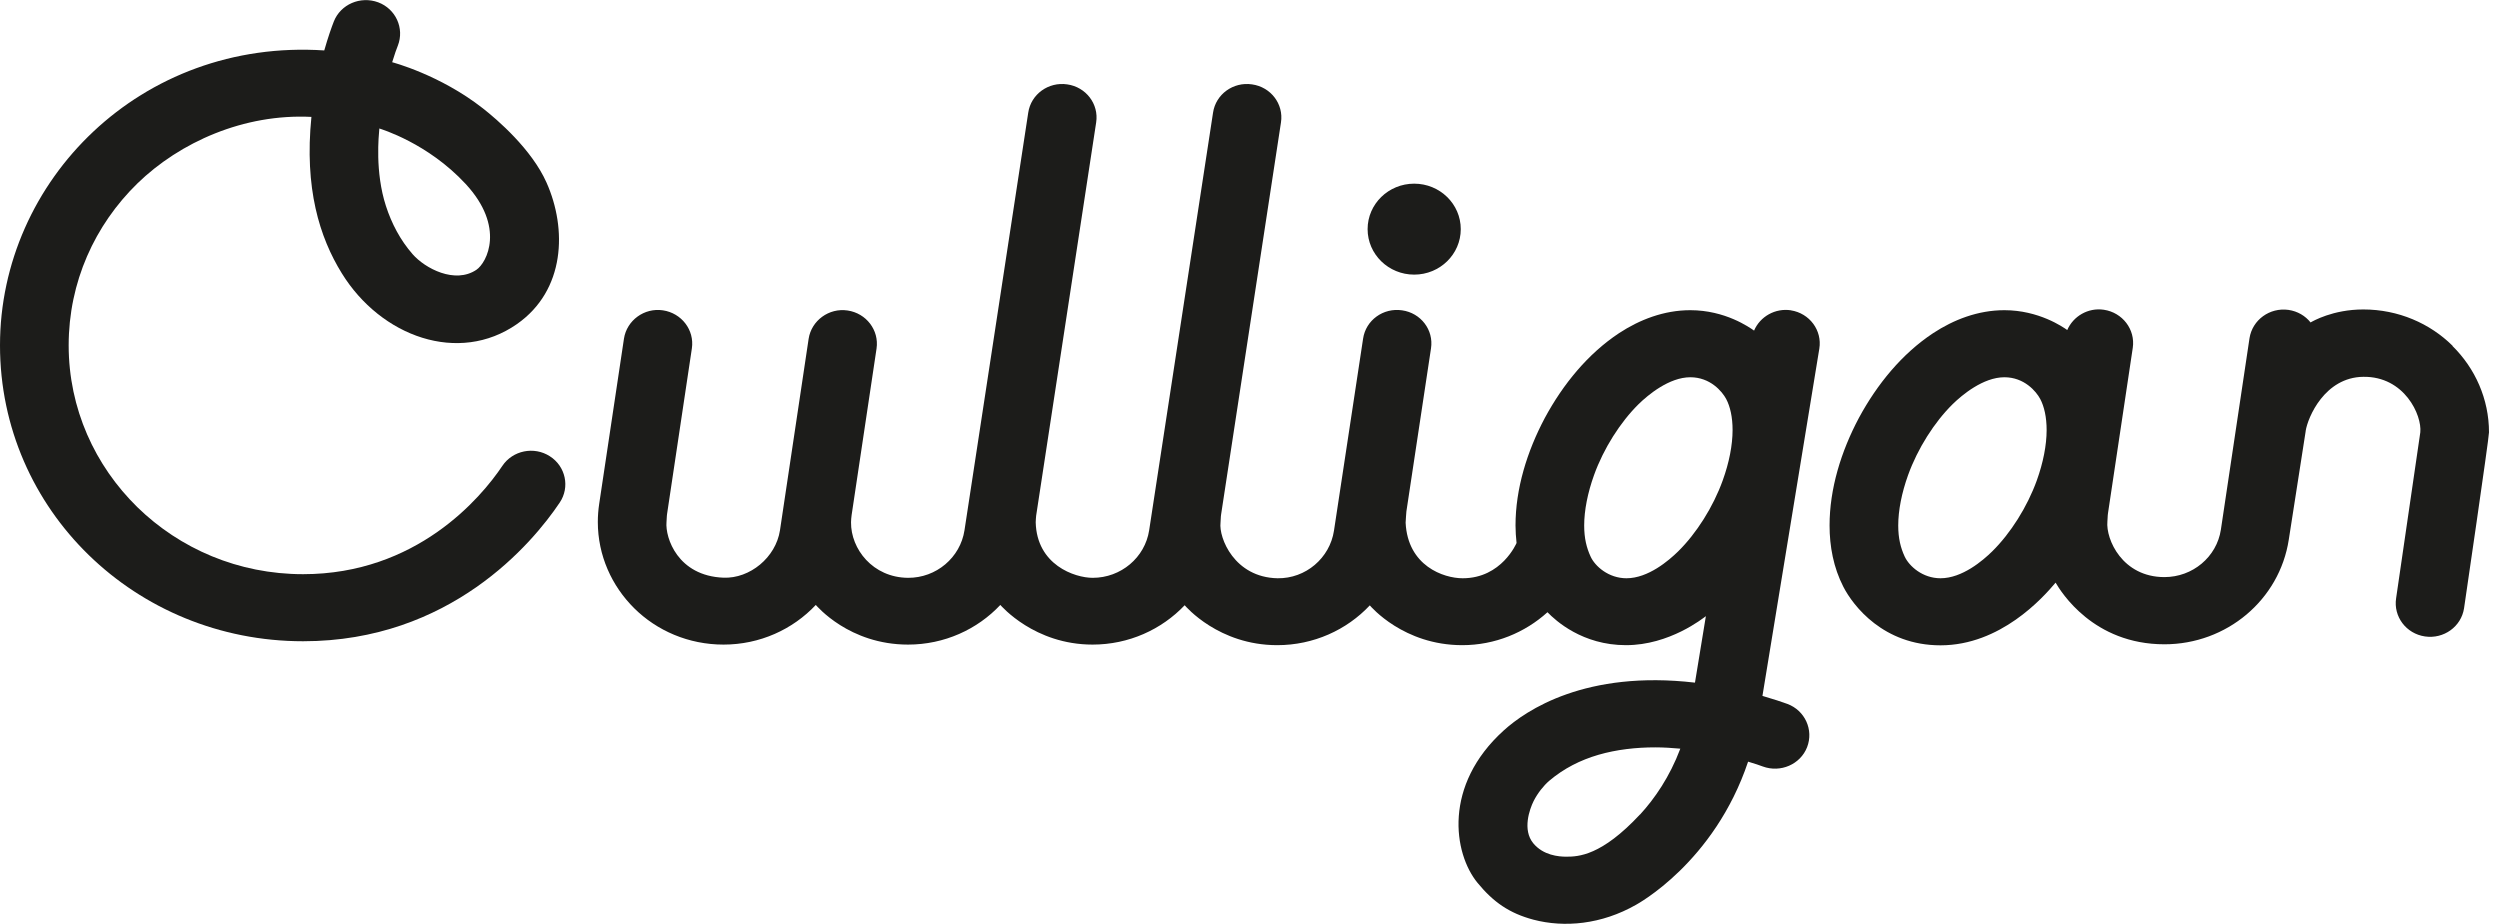
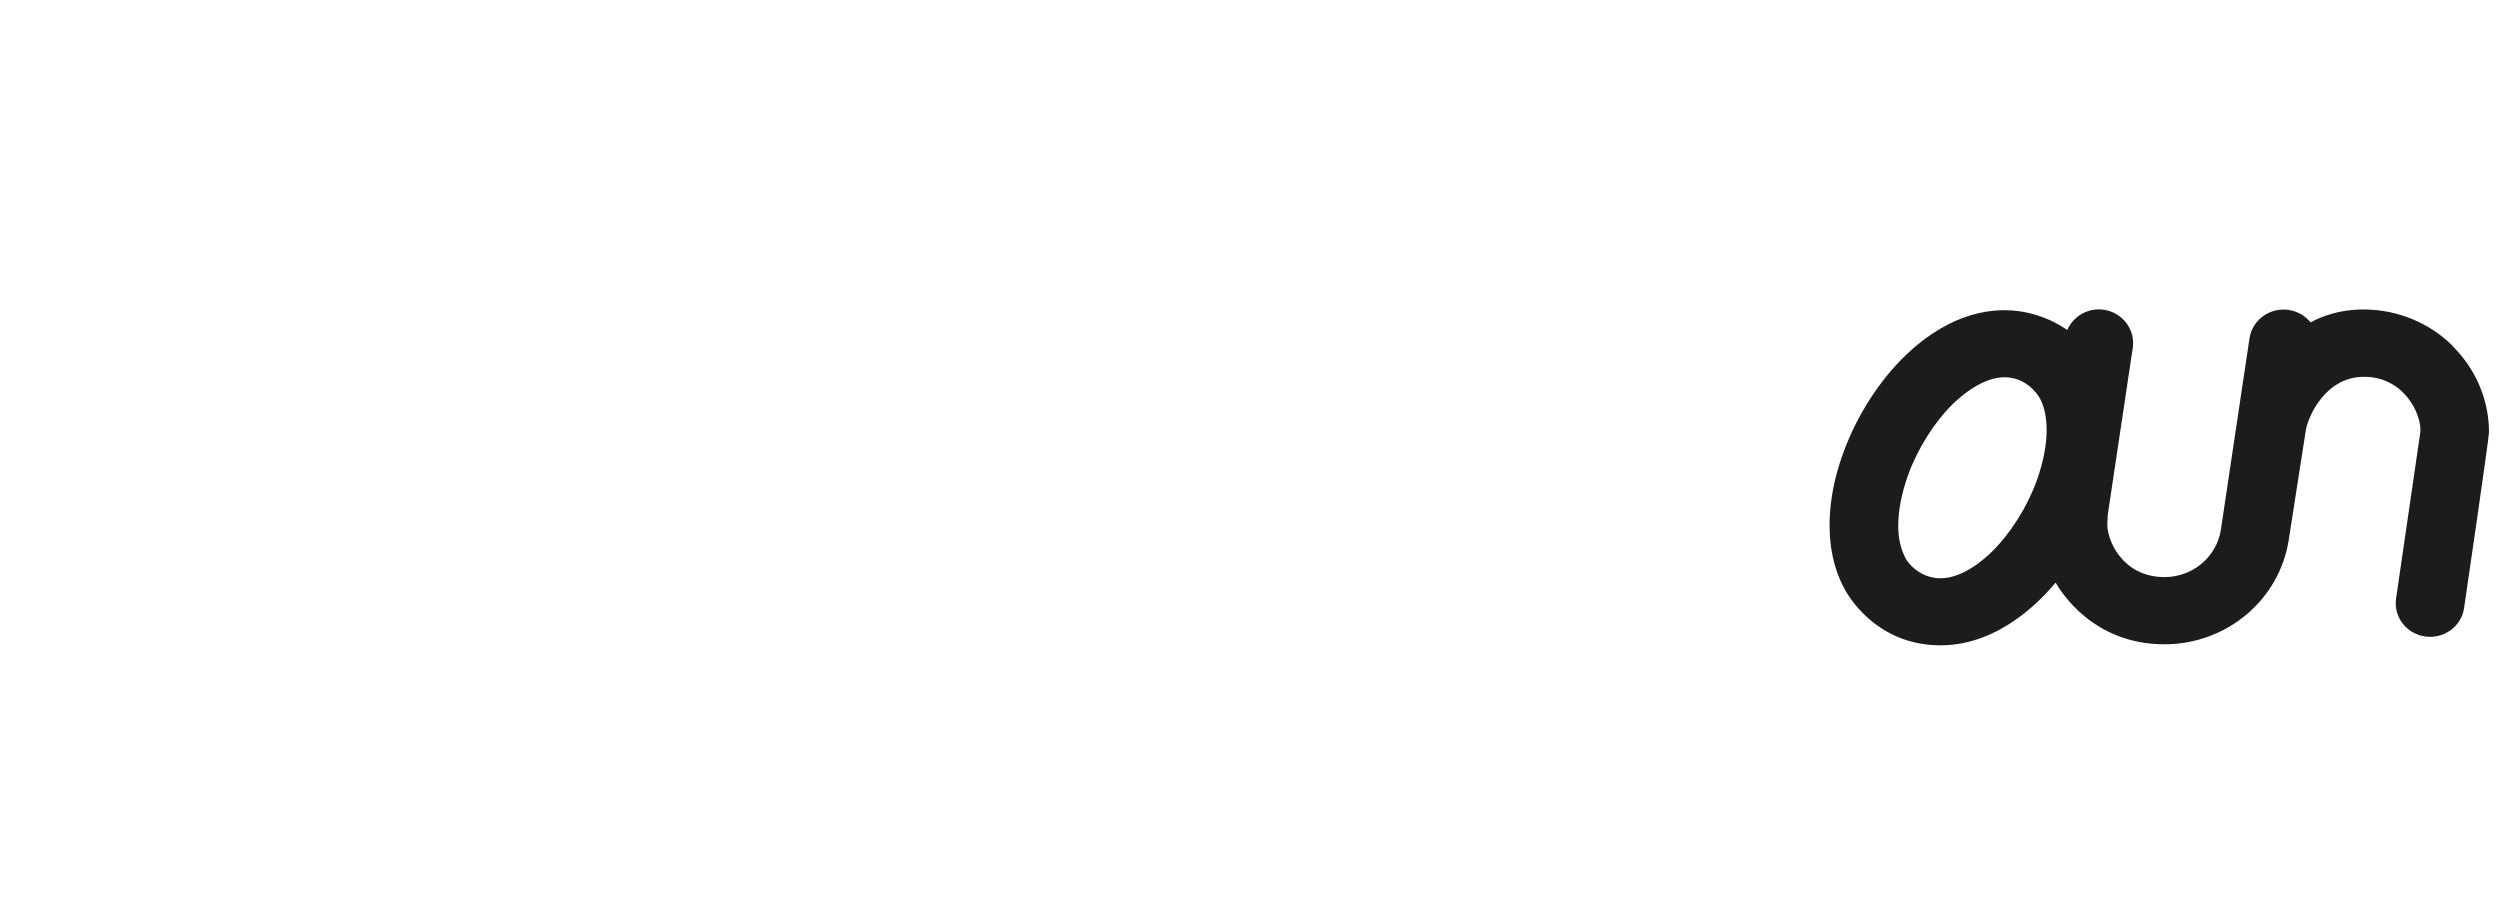
<svg xmlns="http://www.w3.org/2000/svg" width="92" height="34" viewBox="0 0 92 34" fill="none">
  <g id="Group">
-     <path id="Vector" d="M65.913 11.42C65.325 11.329 64.77 11.651 64.55 12.166C64.38 12.048 63.49 11.415 62.204 11.415C61.232 11.415 60.336 11.764 59.578 12.262C58.435 13.019 57.523 14.135 56.853 15.374C56.194 16.613 55.771 17.986 55.771 19.338C55.771 19.553 55.787 19.767 55.809 19.982C55.809 19.982 55.266 21.28 53.826 21.28C53.123 21.28 51.804 20.824 51.727 19.236C51.727 19.134 51.755 18.861 51.755 18.823L52.661 12.82C52.766 12.144 52.288 11.517 51.596 11.42C50.903 11.318 50.261 11.785 50.162 12.461L49.09 19.531C48.937 20.534 48.052 21.296 47.014 21.28C45.42 21.248 44.849 19.789 44.915 19.236C44.926 19.134 44.92 19.032 44.937 18.93C44.937 18.925 47.14 4.505 47.14 4.505C47.244 3.829 46.767 3.202 46.074 3.105C45.382 3.003 44.739 3.47 44.64 4.146L42.289 19.515C42.135 20.518 41.251 21.264 40.212 21.264C39.547 21.264 38.152 20.787 38.114 19.22C38.114 19.14 38.125 19.059 38.13 18.979L40.339 4.505C40.443 3.829 39.965 3.202 39.273 3.105C38.581 3.003 37.938 3.47 37.839 4.146L35.493 19.515C35.339 20.518 34.455 21.269 33.416 21.264C32.114 21.253 31.307 20.197 31.318 19.22C31.318 19.134 31.329 19.043 31.34 18.952L32.257 12.826C32.356 12.15 31.878 11.527 31.191 11.426C30.505 11.324 29.862 11.796 29.758 12.466L28.703 19.515C28.549 20.518 27.593 21.296 26.626 21.259C24.939 21.194 24.478 19.789 24.527 19.215C24.538 19.113 24.533 19.011 24.549 18.909L25.461 12.82C25.56 12.144 25.082 11.522 24.395 11.42C23.709 11.318 23.066 11.79 22.962 12.461L22.05 18.544C22.017 18.764 22 18.989 22 19.209C22 20.438 22.511 21.564 23.341 22.385C24.17 23.206 25.335 23.721 26.626 23.721C27.961 23.721 29.175 23.163 30.021 22.262C30.06 22.299 31.246 23.721 33.416 23.721C34.751 23.721 35.965 23.163 36.812 22.262C36.85 22.299 38.064 23.721 40.207 23.721C41.536 23.721 42.745 23.168 43.596 22.273C43.635 22.315 44.844 23.742 47.003 23.742C48.338 23.742 49.557 23.184 50.409 22.278C50.447 22.321 51.651 23.742 53.81 23.742C55.013 23.742 56.117 23.281 56.947 22.53C57.249 22.841 58.232 23.742 59.836 23.742C61.441 23.742 62.671 22.75 62.776 22.675L62.375 25.121C58.353 24.654 56.161 26.135 55.337 26.881C53.106 28.898 53.48 31.403 54.376 32.492C54.958 33.2 55.546 33.608 56.43 33.844C57.567 34.144 58.935 34.021 60.205 33.297C60.232 33.28 63.083 31.752 64.33 28.029C64.583 28.104 64.77 28.168 64.869 28.206C65.522 28.447 66.253 28.131 66.501 27.497C66.748 26.859 66.424 26.146 65.775 25.904C65.583 25.834 65.264 25.727 64.858 25.609L66.951 12.831C67.061 12.161 66.594 11.527 65.902 11.42H65.913ZM60.353 29.971C58.935 31.494 58.084 31.526 57.639 31.526C57.359 31.526 56.793 31.478 56.425 31.033C56.018 30.539 56.287 29.783 56.436 29.482C56.584 29.187 56.804 28.914 57.007 28.737C57.551 28.275 58.161 27.97 58.825 27.776C59.49 27.583 60.205 27.503 60.913 27.503C61.226 27.503 61.534 27.524 61.836 27.551C61.446 28.587 60.891 29.391 60.353 29.976V29.971ZM63.396 17.68C63.045 18.657 62.429 19.628 61.754 20.293C61.413 20.626 60.655 21.28 59.853 21.28C59.194 21.28 58.694 20.835 58.534 20.481C58.386 20.159 58.298 19.81 58.298 19.338C58.298 18.786 58.425 18.137 58.661 17.482C59.012 16.506 59.628 15.535 60.303 14.87C60.644 14.537 61.424 13.883 62.204 13.883C62.935 13.883 63.374 14.403 63.523 14.682C63.671 14.961 63.759 15.352 63.759 15.824C63.759 16.377 63.633 17.026 63.396 17.68Z" fill="#1C1C1A" />
-     <path id="Vector_2" d="M52.042 10.106C52.989 10.106 53.756 9.357 53.756 8.432C53.756 7.508 52.989 6.759 52.042 6.759C51.096 6.759 50.328 7.508 50.328 8.432C50.328 9.357 51.096 10.106 52.042 10.106Z" fill="#1C1C1A" />
-     <path id="Vector_3" d="M20.234 16.79C19.652 16.415 18.866 16.576 18.487 17.144C17.69 18.335 15.317 21.13 11.153 21.13C8.768 21.13 6.62 20.191 5.054 18.663C3.494 17.134 2.527 15.036 2.527 12.708C2.527 10.38 3.489 8.282 5.054 6.753C6.62 5.23 8.977 4.178 11.46 4.302C11.197 6.925 11.757 8.728 12.576 10.053C14.021 12.397 16.883 13.421 19.025 11.925C20.805 10.68 20.871 8.422 20.113 6.721C19.564 5.487 18.295 4.398 17.767 3.985C16.185 2.746 14.432 2.29 14.432 2.29C14.52 2 14.597 1.786 14.641 1.679C14.889 1.04 14.564 0.327 13.916 0.085C13.262 -0.156 12.532 0.16 12.284 0.793C12.202 1.003 12.07 1.373 11.933 1.856C5.186 1.41 0 6.646 0 12.708C0 18.77 4.994 23.598 11.153 23.598C16.559 23.598 19.591 19.998 20.597 18.496C20.981 17.928 20.816 17.16 20.234 16.79ZM13.954 4.726C14.026 4.752 15.74 5.262 17.136 6.769C18.602 8.352 17.921 9.666 17.531 9.929C16.74 10.46 15.641 9.876 15.185 9.355C14.729 8.835 14.411 8.223 14.202 7.58C13.795 6.324 13.938 4.994 13.96 4.726H13.954Z" fill="#1C1C1A" />
    <path id="Vector_4" d="M90.254 12.724C89.425 11.903 88.26 11.388 86.969 11.388C85.843 11.388 85.106 11.823 85.029 11.866C84.837 11.624 84.552 11.453 84.216 11.404C83.524 11.308 82.887 11.774 82.782 12.445L81.728 19.494C81.574 20.497 80.689 21.237 79.651 21.237C78.102 21.237 77.492 19.848 77.552 19.194C77.563 19.092 77.558 18.99 77.574 18.888L78.486 12.799C78.585 12.123 78.107 11.501 77.421 11.399C76.838 11.313 76.294 11.64 76.075 12.145C75.915 12.032 75.025 11.415 73.762 11.415C72.789 11.415 71.894 11.764 71.135 12.263C69.993 13.019 69.081 14.135 68.41 15.374C67.751 16.613 67.328 17.986 67.328 19.338C67.328 20.105 67.471 20.883 67.834 21.591C68.196 22.299 69.317 23.748 71.41 23.748C73.613 23.748 75.174 22.005 75.646 21.441C75.844 21.779 77.03 23.71 79.651 23.71C81.942 23.71 83.887 22.074 84.227 19.859L84.848 15.873V15.862C84.925 15.358 85.551 13.883 86.969 13.867C88.485 13.845 89.133 15.283 89.067 15.91L88.177 22.015C88.073 22.691 88.546 23.319 89.238 23.421C89.93 23.523 90.573 23.061 90.677 22.385C90.677 22.385 91.595 16.13 91.595 15.91C91.595 14.682 91.084 13.555 90.254 12.735V12.724ZM74.954 17.681C74.602 18.657 73.987 19.628 73.311 20.293C72.971 20.626 72.212 21.28 71.41 21.28C70.751 21.28 70.257 20.835 70.092 20.481C69.943 20.159 69.855 19.81 69.855 19.338C69.855 18.786 69.982 18.137 70.218 17.482C70.57 16.506 71.185 15.535 71.861 14.87C72.201 14.537 72.981 13.883 73.762 13.883C74.492 13.883 74.932 14.403 75.08 14.682C75.228 14.961 75.316 15.352 75.316 15.825C75.316 16.377 75.19 17.026 74.954 17.681Z" fill="#1C1C1A" />
  </g>
</svg>